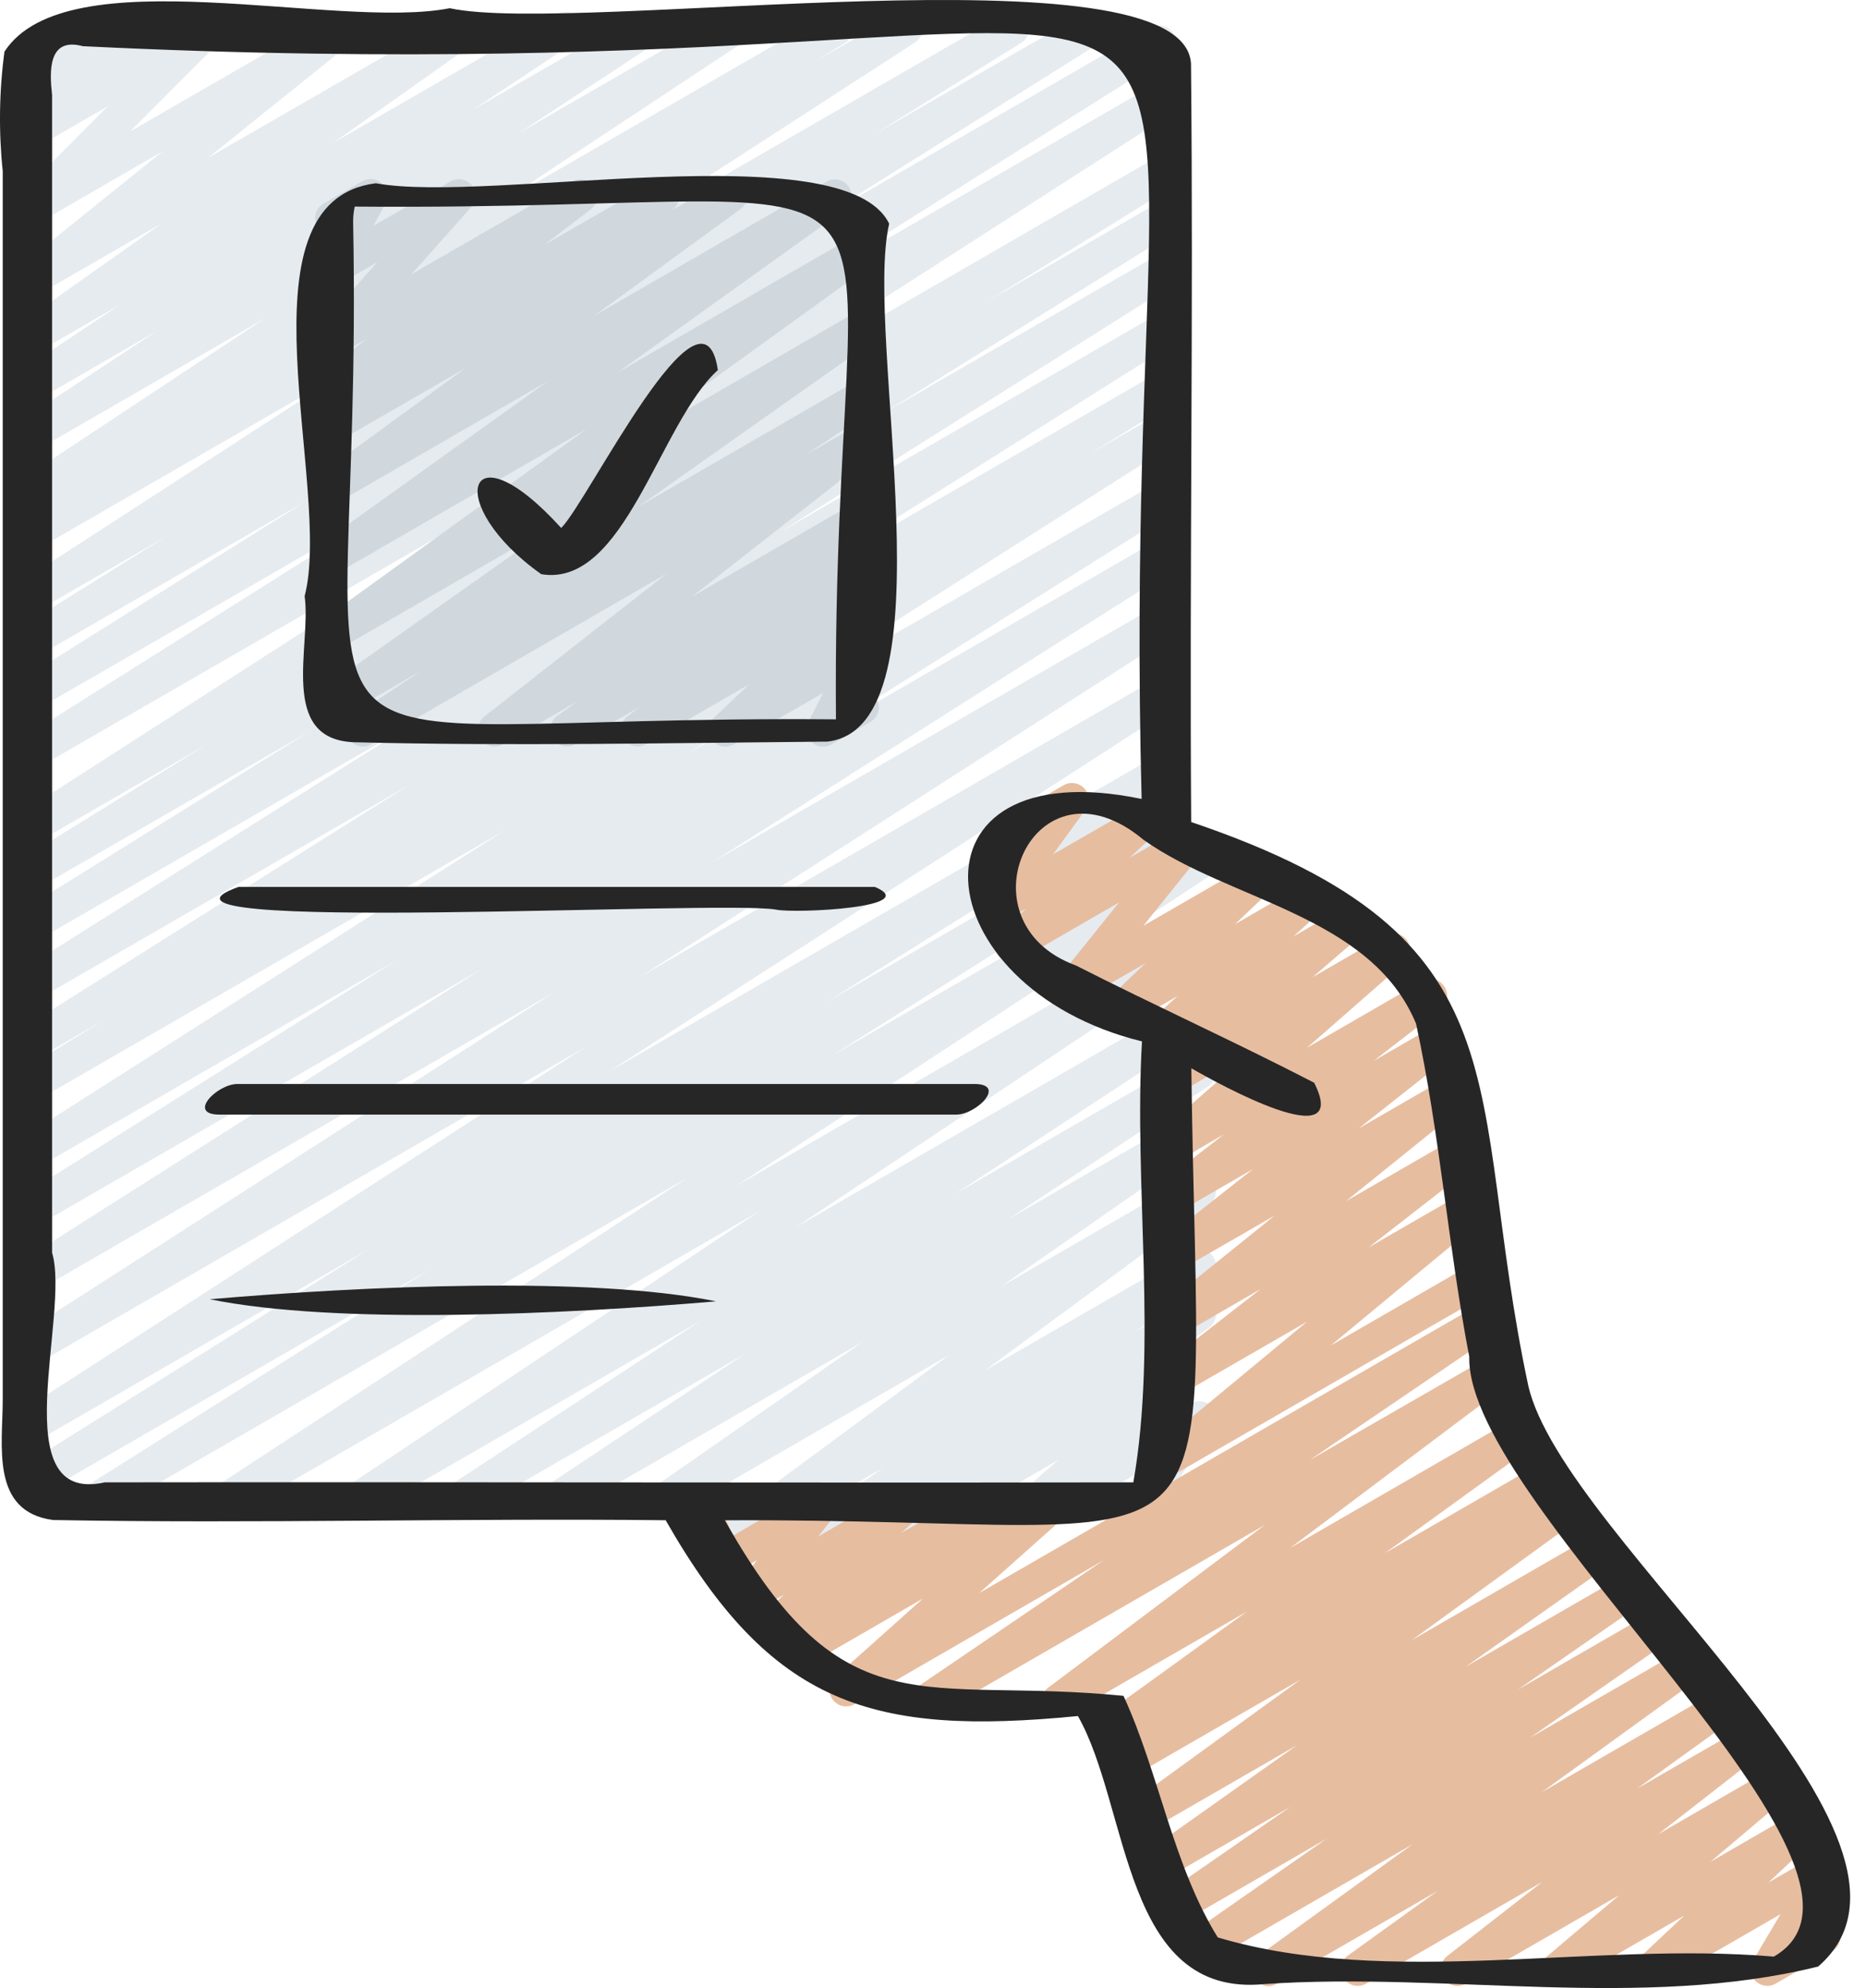
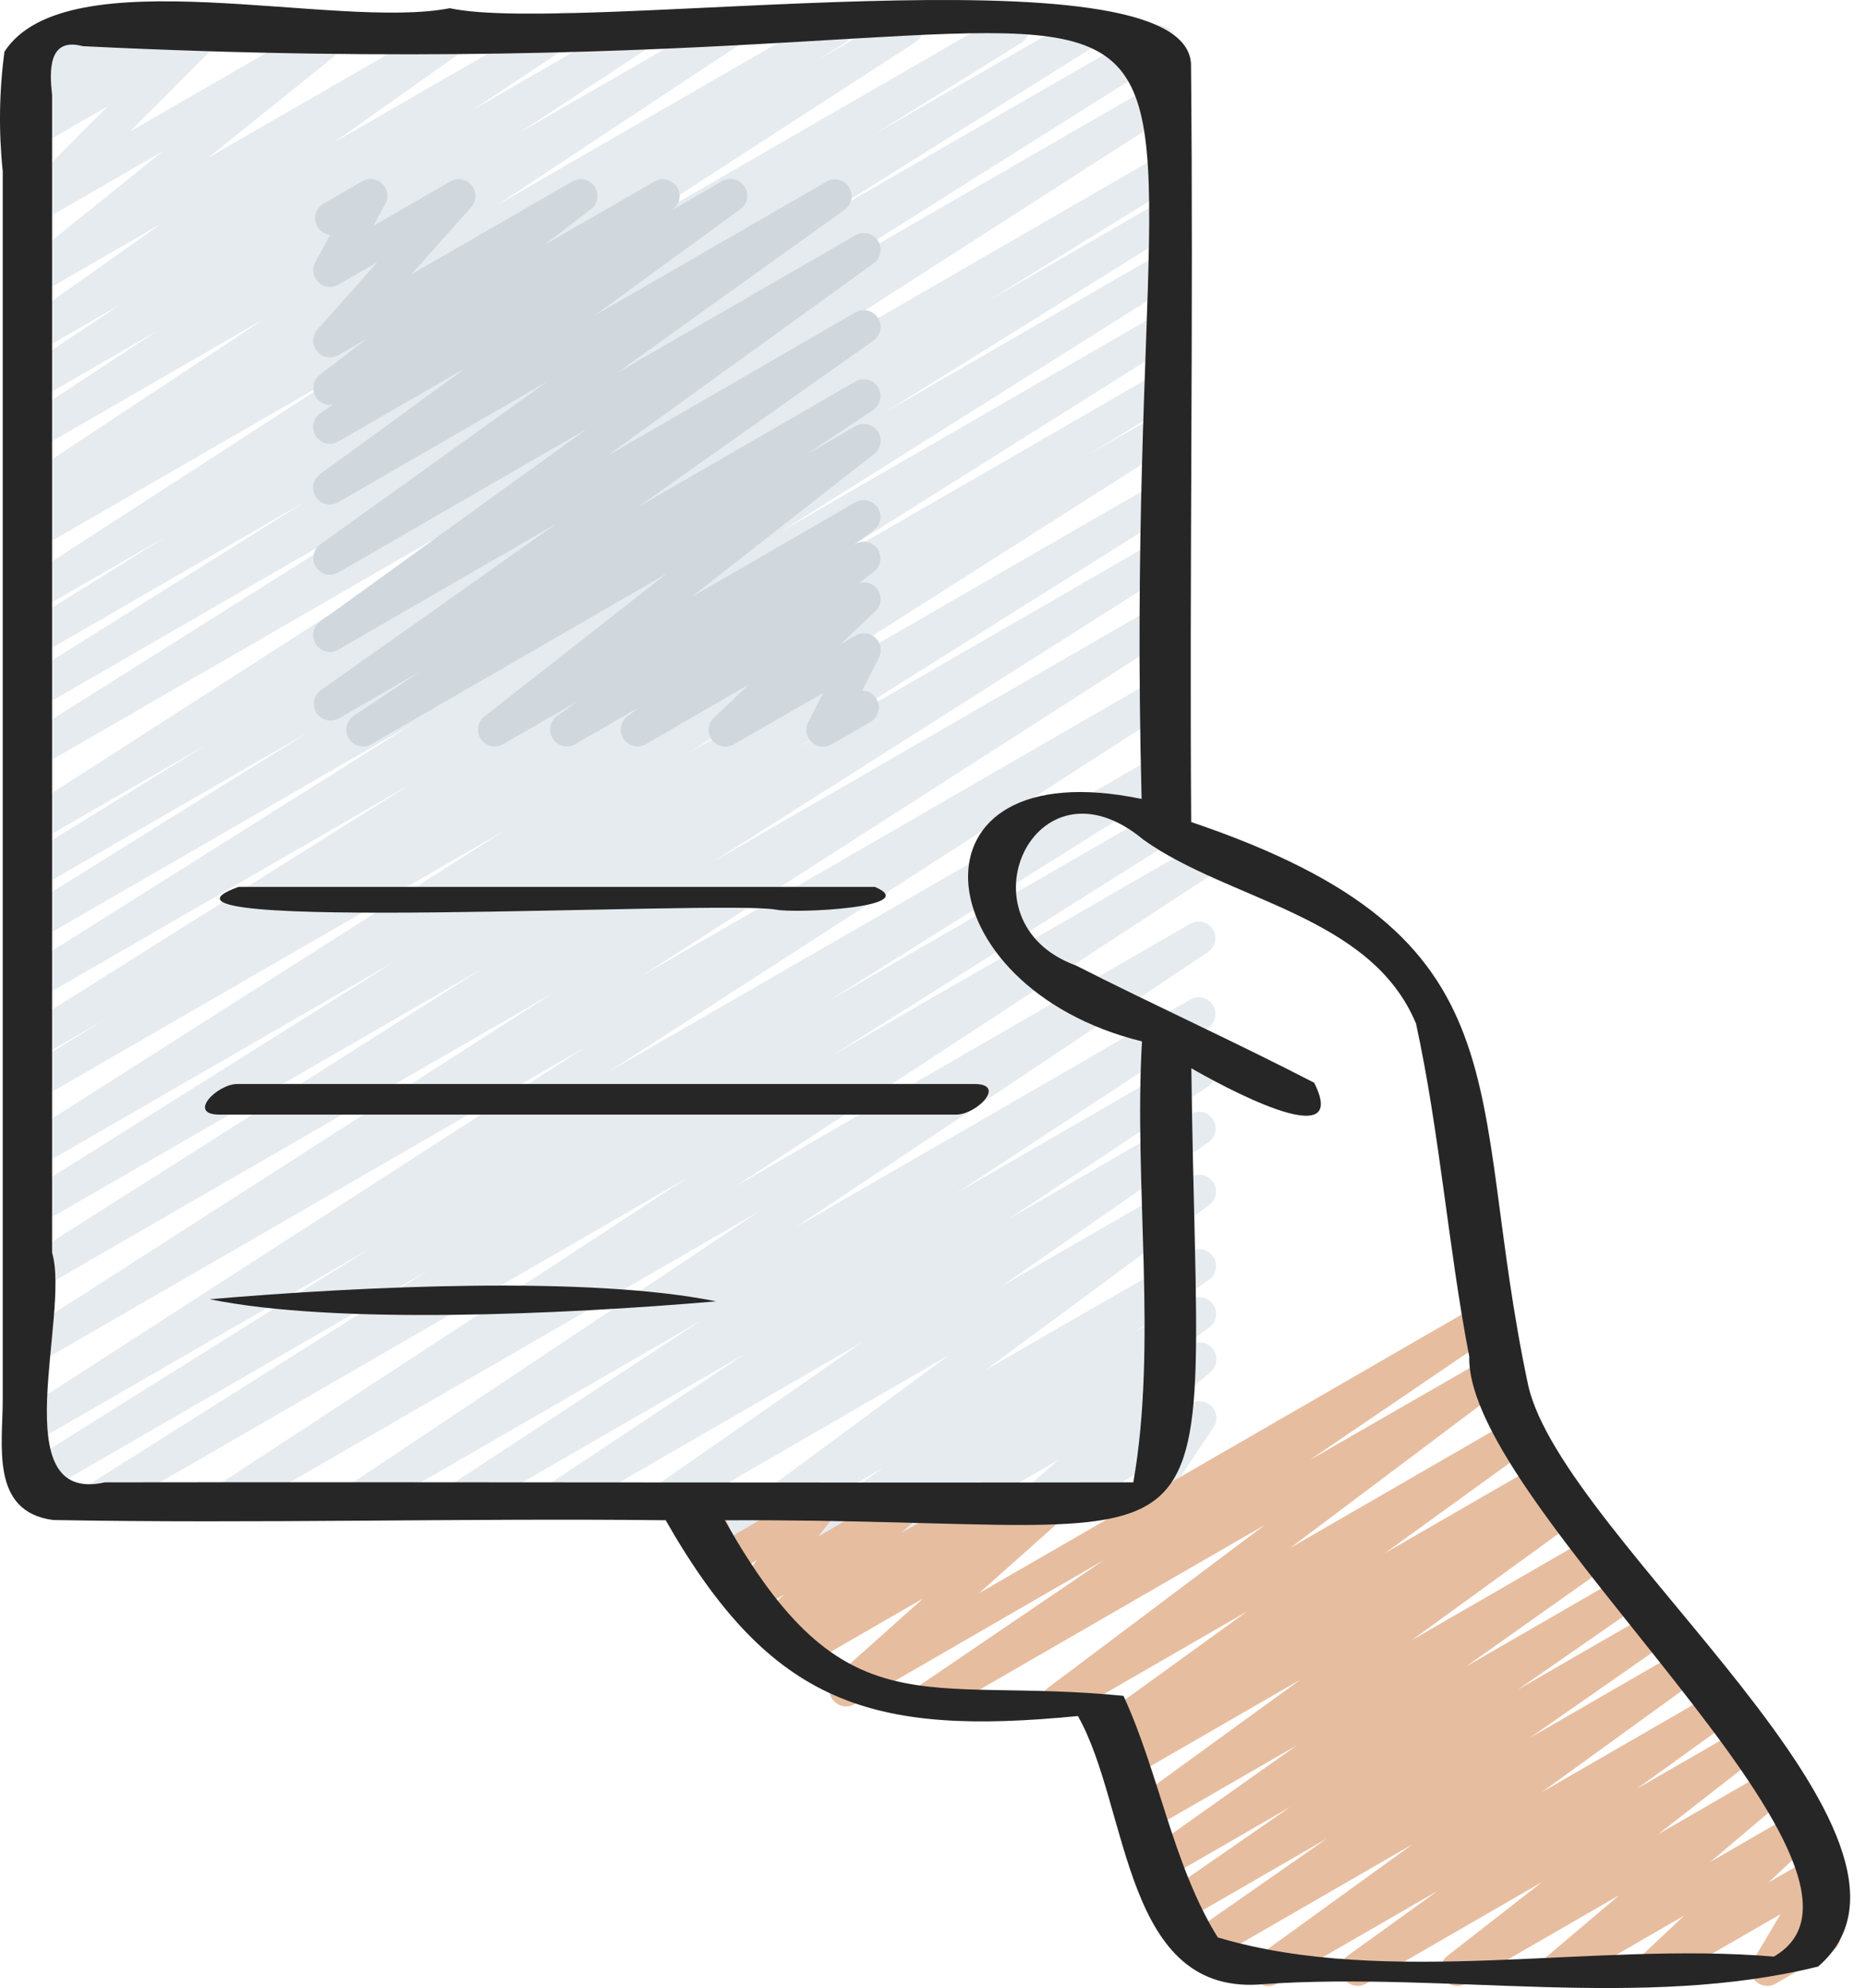
<svg xmlns="http://www.w3.org/2000/svg" width="92" height="98" viewBox="0 0 92 98" fill="none">
  <path d="M40.344 76.443C40.169 76.444 39.997 76.388 39.855 76.284C39.713 76.18 39.608 76.034 39.555 75.866C39.502 75.698 39.505 75.518 39.561 75.352C39.618 75.185 39.726 75.041 39.87 74.94L43.538 72.356L36.661 76.319C36.479 76.424 36.263 76.455 36.059 76.406C35.854 76.357 35.676 76.231 35.56 76.055C35.445 75.879 35.401 75.666 35.438 75.459C35.475 75.251 35.589 75.066 35.758 74.94L46.803 66.789L33.17 74.668C32.986 74.77 32.77 74.798 32.567 74.746C32.363 74.694 32.187 74.566 32.074 74.389C31.961 74.212 31.92 73.998 31.959 73.791C31.998 73.585 32.115 73.401 32.285 73.277L42.536 66.146L27.776 74.668C27.591 74.767 27.376 74.791 27.173 74.737C26.971 74.682 26.797 74.553 26.686 74.375C26.575 74.197 26.537 73.983 26.578 73.777C26.619 73.572 26.737 73.389 26.908 73.267L36.757 66.723L22.987 74.668C22.801 74.772 22.583 74.8 22.377 74.746C22.171 74.693 21.993 74.562 21.881 74.381C21.77 74.2 21.732 73.983 21.776 73.775C21.821 73.567 21.944 73.384 22.12 73.264L34.553 65.103L17.988 74.668C17.803 74.769 17.586 74.795 17.382 74.742C17.178 74.688 17.002 74.558 16.891 74.379C16.78 74.2 16.741 73.985 16.783 73.778C16.826 73.571 16.945 73.389 17.118 73.267L37.461 59.694L11.521 74.668C11.335 74.766 11.119 74.791 10.917 74.736C10.714 74.68 10.54 74.55 10.43 74.371C10.32 74.193 10.282 73.979 10.324 73.773C10.367 73.567 10.486 73.385 10.657 73.264L33.898 58.052L5.115 74.668C4.928 74.768 4.71 74.792 4.506 74.736C4.303 74.68 4.128 74.547 4.019 74.366C3.909 74.185 3.874 73.969 3.919 73.762C3.964 73.556 4.087 73.374 4.263 73.256L21.137 62.612L1.95 73.697C1.763 73.805 1.541 73.835 1.331 73.781C1.122 73.727 0.942 73.592 0.83 73.407C0.719 73.221 0.685 72.999 0.735 72.789C0.785 72.579 0.917 72.396 1.1 72.281L18.198 61.572L1.815 71.035C1.629 71.136 1.411 71.161 1.207 71.106C1.003 71.052 0.827 70.92 0.717 70.74C0.606 70.559 0.569 70.343 0.614 70.136C0.658 69.929 0.78 69.747 0.955 69.628L28.875 51.61L1.815 67.236C1.629 67.336 1.412 67.36 1.208 67.305C1.004 67.249 0.83 67.118 0.72 66.937C0.61 66.757 0.574 66.541 0.618 66.335C0.662 66.129 0.784 65.947 0.958 65.828L27.268 48.946L1.815 63.641C1.628 63.744 1.409 63.77 1.203 63.715C0.997 63.66 0.821 63.527 0.711 63.345C0.6 63.162 0.565 62.944 0.612 62.736C0.658 62.528 0.784 62.347 0.961 62.229L23.725 47.782L1.815 60.43C1.628 60.532 1.409 60.557 1.204 60.501C0.999 60.445 0.824 60.312 0.714 60.13C0.605 59.948 0.569 59.731 0.616 59.523C0.663 59.316 0.788 59.134 0.965 59.017L19.565 47.331L1.815 57.578C1.628 57.685 1.407 57.715 1.198 57.661C0.99 57.607 0.811 57.473 0.699 57.289C0.588 57.105 0.552 56.885 0.601 56.675C0.65 56.465 0.778 56.282 0.96 56.166L24.888 40.933L1.815 54.252C1.628 54.351 1.41 54.374 1.206 54.317C1.003 54.259 0.829 54.126 0.721 53.944C0.612 53.763 0.578 53.546 0.625 53.34C0.671 53.133 0.795 52.953 0.971 52.835L5.171 50.254L1.815 52.191C1.628 52.291 1.411 52.315 1.207 52.259C1.003 52.203 0.828 52.071 0.719 51.89C0.61 51.708 0.574 51.492 0.619 51.286C0.665 51.079 0.788 50.898 0.963 50.779L20.148 38.71L1.815 49.293C1.628 49.392 1.411 49.417 1.207 49.361C1.003 49.305 0.828 49.172 0.719 48.991C0.61 48.81 0.574 48.594 0.619 48.387C0.665 48.181 0.788 47.999 0.963 47.881L20.373 35.66L1.815 46.378C1.627 46.49 1.402 46.524 1.19 46.471C0.977 46.417 0.795 46.282 0.682 46.094C0.57 45.906 0.536 45.681 0.59 45.469C0.643 45.256 0.778 45.074 0.966 44.961L15.268 36.053L1.815 43.818C1.722 43.874 1.619 43.91 1.511 43.926C1.404 43.942 1.295 43.936 1.19 43.909C1.085 43.883 0.986 43.836 0.899 43.771C0.812 43.706 0.738 43.625 0.683 43.532C0.627 43.438 0.591 43.335 0.575 43.228C0.56 43.121 0.565 43.011 0.592 42.906C0.618 42.801 0.665 42.702 0.73 42.615C0.795 42.528 0.876 42.455 0.969 42.4L10.226 36.684L1.815 41.534C1.628 41.644 1.406 41.675 1.196 41.622C0.986 41.569 0.805 41.436 0.692 41.251C0.58 41.066 0.544 40.844 0.594 40.633C0.643 40.422 0.773 40.239 0.956 40.124L27.738 22.917L1.815 37.884C1.628 37.989 1.407 38.017 1.2 37.962C0.993 37.907 0.815 37.774 0.704 37.59C0.594 37.407 0.559 37.187 0.607 36.978C0.655 36.769 0.783 36.587 0.963 36.471L20.166 24.382L1.815 34.976C1.628 35.077 1.409 35.103 1.204 35.047C0.999 34.991 0.824 34.858 0.714 34.676C0.605 34.493 0.569 34.276 0.616 34.069C0.663 33.861 0.788 33.68 0.965 33.562L15.06 24.72L1.815 32.368C1.628 32.467 1.411 32.49 1.208 32.433C1.004 32.377 0.831 32.244 0.722 32.063C0.613 31.882 0.578 31.666 0.623 31.46C0.669 31.254 0.792 31.073 0.966 30.955L8.196 26.445L1.815 30.129C1.629 30.235 1.408 30.265 1.2 30.211C0.992 30.157 0.814 30.025 0.702 29.842C0.59 29.659 0.554 29.439 0.601 29.23C0.648 29.02 0.775 28.838 0.955 28.72L17.101 18.265L1.815 27.088C1.628 27.197 1.405 27.227 1.196 27.173C0.986 27.118 0.806 26.984 0.695 26.799C0.583 26.613 0.549 26.391 0.6 26.181C0.65 25.97 0.781 25.788 0.965 25.673L2.33 24.818L1.815 25.115C1.629 25.219 1.411 25.247 1.205 25.194C0.999 25.14 0.821 25.009 0.709 24.828C0.598 24.647 0.56 24.43 0.604 24.222C0.649 24.014 0.772 23.831 0.948 23.711L13.091 15.678L1.815 22.187C1.629 22.293 1.409 22.322 1.202 22.269C0.995 22.216 0.816 22.084 0.704 21.902C0.592 21.72 0.555 21.501 0.6 21.292C0.646 21.083 0.771 20.9 0.95 20.782L7.751 16.309L1.815 19.736C1.629 19.842 1.41 19.871 1.203 19.819C0.996 19.766 0.818 19.635 0.705 19.454C0.593 19.272 0.555 19.054 0.599 18.846C0.644 18.637 0.768 18.453 0.945 18.334L5.94 15.006L1.812 17.388C1.628 17.494 1.41 17.525 1.204 17.475C0.998 17.424 0.819 17.297 0.704 17.118C0.59 16.939 0.548 16.723 0.589 16.515C0.629 16.306 0.748 16.122 0.922 15.999L7.959 11.02L1.815 14.565C1.635 14.667 1.423 14.698 1.222 14.651C1.021 14.604 0.844 14.484 0.727 14.313C0.61 14.143 0.562 13.934 0.591 13.73C0.62 13.525 0.725 13.339 0.885 13.208L8.031 7.452L1.815 11.044C1.642 11.139 1.44 11.169 1.247 11.129C1.053 11.088 0.881 10.979 0.761 10.822C0.641 10.665 0.582 10.47 0.593 10.272C0.605 10.075 0.687 9.888 0.824 9.746L5.316 5.236L1.815 7.261C1.64 7.361 1.435 7.393 1.238 7.352C1.04 7.311 0.865 7.199 0.744 7.038C0.624 6.876 0.566 6.677 0.583 6.476C0.599 6.275 0.689 6.087 0.834 5.948L1.473 5.338C1.351 5.346 1.229 5.328 1.115 5.284C1.001 5.241 0.898 5.173 0.813 5.086C0.685 4.952 0.605 4.779 0.588 4.594C0.57 4.409 0.615 4.224 0.715 4.068L1.224 3.279C1.077 3.226 0.948 3.131 0.853 3.008C0.757 2.884 0.698 2.735 0.684 2.58C0.669 2.424 0.699 2.267 0.77 2.128C0.841 1.989 0.951 1.872 1.085 1.793L3.004 0.681C3.164 0.59 3.35 0.555 3.531 0.582C3.713 0.608 3.881 0.695 4.009 0.828C4.136 0.96 4.215 1.132 4.234 1.315C4.253 1.497 4.21 1.681 4.112 1.837L3.947 2.098L6.403 0.681C6.579 0.572 6.789 0.534 6.992 0.572C7.196 0.611 7.377 0.725 7.5 0.891C7.624 1.057 7.68 1.264 7.659 1.469C7.637 1.675 7.539 1.865 7.384 2.002L6.986 2.381L9.919 0.681C10.092 0.586 10.294 0.556 10.487 0.597C10.681 0.638 10.853 0.747 10.973 0.904C11.093 1.061 11.152 1.256 11.141 1.453C11.129 1.651 11.047 1.837 10.91 1.979L6.41 6.485L16.47 0.681C16.65 0.578 16.863 0.546 17.065 0.592C17.268 0.638 17.446 0.758 17.563 0.93C17.681 1.101 17.729 1.31 17.7 1.516C17.67 1.721 17.563 1.908 17.402 2.039L10.254 7.783L22.571 0.681C22.755 0.579 22.97 0.551 23.174 0.602C23.378 0.653 23.554 0.78 23.668 0.957C23.781 1.134 23.823 1.347 23.785 1.554C23.746 1.76 23.631 1.944 23.461 2.068L16.436 7.039L27.458 0.681C27.643 0.58 27.86 0.554 28.064 0.607C28.268 0.661 28.443 0.791 28.555 0.97C28.666 1.149 28.705 1.364 28.663 1.571C28.62 1.778 28.501 1.96 28.328 2.082L23.317 5.413L31.527 0.681C31.713 0.58 31.93 0.554 32.134 0.609C32.338 0.663 32.514 0.793 32.625 0.973C32.735 1.153 32.773 1.369 32.73 1.575C32.687 1.782 32.566 1.965 32.392 2.085L25.59 6.556L35.773 0.681C35.958 0.581 36.175 0.556 36.378 0.611C36.581 0.665 36.756 0.795 36.867 0.974C36.977 1.153 37.016 1.367 36.974 1.574C36.931 1.78 36.812 1.962 36.64 2.083L24.508 10.11L40.84 0.681C41.027 0.576 41.247 0.548 41.455 0.603C41.662 0.658 41.84 0.792 41.951 0.975C42.061 1.159 42.096 1.379 42.048 1.587C42 1.796 41.872 1.978 41.692 2.095L40.29 2.972L44.262 0.681C44.448 0.577 44.667 0.549 44.873 0.603C45.08 0.657 45.257 0.789 45.368 0.971C45.48 1.153 45.517 1.37 45.471 1.579C45.425 1.787 45.301 1.97 45.124 2.088L28.994 12.531L49.525 0.681C49.712 0.58 49.931 0.555 50.136 0.611C50.341 0.667 50.516 0.799 50.626 0.982C50.735 1.164 50.77 1.381 50.724 1.588C50.677 1.796 50.552 1.977 50.375 2.095L43.135 6.603L53.406 0.681C53.593 0.58 53.812 0.555 54.017 0.611C54.222 0.667 54.397 0.799 54.507 0.982C54.616 1.164 54.651 1.381 54.605 1.588C54.558 1.796 54.433 1.977 54.256 2.095L40.163 10.934L56.745 1.355C56.932 1.252 57.151 1.226 57.357 1.281C57.563 1.336 57.739 1.469 57.85 1.651C57.96 1.834 57.995 2.052 57.949 2.26C57.902 2.468 57.777 2.649 57.599 2.767L38.392 14.861L57.042 4.093C57.229 3.984 57.452 3.952 57.662 4.005C57.872 4.058 58.053 4.191 58.165 4.376C58.278 4.561 58.313 4.783 58.264 4.994C58.215 5.205 58.084 5.388 57.901 5.504L31.113 22.714L57.041 7.743C57.228 7.641 57.448 7.616 57.653 7.673C57.859 7.729 58.034 7.863 58.144 8.046C58.253 8.229 58.287 8.447 58.239 8.655C58.191 8.862 58.065 9.043 57.886 9.16L48.666 14.861L57.044 10.025C57.231 9.922 57.451 9.896 57.658 9.951C57.864 10.007 58.041 10.141 58.151 10.324C58.261 10.507 58.295 10.726 58.247 10.934C58.199 11.143 58.072 11.324 57.893 11.441L43.575 20.359L57.046 12.584C57.232 12.484 57.45 12.46 57.654 12.516C57.858 12.572 58.033 12.704 58.142 12.885C58.251 13.066 58.287 13.282 58.242 13.489C58.196 13.696 58.073 13.877 57.898 13.995L38.498 26.208L57.047 15.498C57.234 15.393 57.455 15.366 57.662 15.421C57.87 15.475 58.048 15.609 58.158 15.793C58.269 15.976 58.304 16.196 58.256 16.405C58.207 16.614 58.08 16.796 57.9 16.912L38.714 28.98L57.046 18.397C57.233 18.293 57.454 18.266 57.661 18.322C57.868 18.378 58.045 18.513 58.155 18.697C58.265 18.882 58.298 19.101 58.249 19.31C58.199 19.519 58.071 19.7 57.89 19.815L53.665 22.412L57.047 20.458C57.234 20.351 57.456 20.321 57.664 20.375C57.873 20.429 58.052 20.563 58.163 20.747C58.275 20.931 58.31 21.151 58.261 21.361C58.213 21.571 58.084 21.754 57.903 21.87L33.968 37.108L57.051 23.784C57.238 23.683 57.456 23.657 57.661 23.713C57.867 23.769 58.042 23.902 58.152 24.084C58.261 24.266 58.296 24.484 58.25 24.691C58.203 24.898 58.078 25.08 57.901 25.198L39.32 36.87L57.051 26.631C57.237 26.528 57.457 26.502 57.663 26.557C57.868 26.612 58.045 26.745 58.155 26.927C58.266 27.11 58.301 27.328 58.254 27.536C58.208 27.744 58.082 27.925 57.905 28.043L35.13 42.497L57.052 29.842C57.239 29.742 57.456 29.717 57.66 29.773C57.863 29.828 58.038 29.96 58.148 30.14C58.257 30.321 58.294 30.536 58.249 30.743C58.205 30.949 58.084 31.131 57.91 31.25L31.603 48.127L57.054 33.429C57.24 33.328 57.458 33.302 57.662 33.357C57.867 33.412 58.042 33.543 58.152 33.724C58.263 33.904 58.3 34.12 58.255 34.327C58.211 34.534 58.089 34.716 57.914 34.836L30.004 52.837L57.056 37.229C57.243 37.121 57.466 37.09 57.675 37.145C57.885 37.199 58.065 37.333 58.176 37.519C58.287 37.704 58.322 37.926 58.271 38.136C58.221 38.347 58.09 38.529 57.906 38.644L40.784 49.379L57.056 39.985C57.242 39.882 57.462 39.856 57.667 39.911C57.873 39.966 58.05 40.099 58.16 40.281C58.27 40.464 58.306 40.682 58.259 40.89C58.212 41.097 58.087 41.279 57.91 41.397L41.028 52.031L58.639 41.864C58.825 41.759 59.045 41.729 59.253 41.782C59.46 41.836 59.639 41.967 59.751 42.149C59.863 42.331 59.9 42.55 59.854 42.759C59.808 42.968 59.683 43.151 59.505 43.27L36.257 58.483L58.699 45.527C58.884 45.426 59.101 45.4 59.305 45.454C59.509 45.507 59.685 45.637 59.796 45.816C59.907 45.995 59.946 46.211 59.904 46.417C59.862 46.624 59.742 46.807 59.569 46.928L39.23 60.503L58.704 49.261C58.889 49.16 59.107 49.134 59.311 49.189C59.515 49.243 59.691 49.374 59.801 49.553C59.912 49.733 59.95 49.949 59.907 50.156C59.864 50.362 59.743 50.545 59.569 50.665L47.137 58.827L58.707 52.147C58.892 52.045 59.109 52.019 59.313 52.073C59.517 52.127 59.693 52.256 59.804 52.435C59.916 52.615 59.954 52.83 59.912 53.036C59.87 53.243 59.75 53.426 59.578 53.547L49.73 60.09L58.711 54.906C58.894 54.804 59.11 54.776 59.314 54.828C59.518 54.88 59.694 55.008 59.807 55.185C59.92 55.362 59.961 55.576 59.922 55.783C59.882 55.989 59.766 56.173 59.596 56.297L49.348 63.425L58.715 58.016C58.898 57.911 59.114 57.88 59.318 57.929C59.523 57.979 59.701 58.104 59.817 58.28C59.932 58.456 59.976 58.669 59.939 58.877C59.902 59.084 59.788 59.269 59.619 59.395L48.565 67.553L58.722 61.691C58.906 61.586 59.123 61.556 59.329 61.607C59.534 61.658 59.712 61.786 59.826 61.965C59.94 62.143 59.98 62.358 59.94 62.566C59.9 62.774 59.781 62.958 59.609 63.081L55.954 65.651L58.725 64.052C58.908 63.948 59.124 63.918 59.329 63.968C59.533 64.017 59.711 64.143 59.826 64.32C59.941 64.496 59.984 64.71 59.946 64.917C59.908 65.124 59.793 65.309 59.624 65.434L57.414 67.04L58.735 66.282C58.913 66.18 59.122 66.148 59.322 66.191C59.522 66.235 59.699 66.352 59.818 66.518C59.937 66.685 59.99 66.89 59.966 67.094C59.942 67.297 59.844 67.484 59.69 67.619L56.222 70.64L58.735 69.188C58.897 69.095 59.085 69.059 59.27 69.087C59.455 69.114 59.624 69.203 59.752 69.34C59.879 69.476 59.957 69.652 59.971 69.838C59.986 70.024 59.938 70.209 59.834 70.364L57.982 73.109L58.74 72.671C58.93 72.564 59.154 72.535 59.365 72.592C59.575 72.649 59.754 72.787 59.864 72.976C59.972 73.165 60.002 73.389 59.947 73.6C59.891 73.811 59.754 73.991 59.566 74.102L55.711 76.319C55.55 76.413 55.361 76.449 55.177 76.421C54.992 76.394 54.822 76.304 54.695 76.168C54.568 76.032 54.49 75.856 54.475 75.67C54.46 75.484 54.509 75.298 54.613 75.144L56.463 72.4L49.67 76.323C49.493 76.423 49.285 76.454 49.086 76.409C48.887 76.365 48.711 76.249 48.593 76.083C48.474 75.918 48.422 75.714 48.444 75.511C48.467 75.309 48.563 75.122 48.716 74.987L52.184 71.966L44.622 76.329C44.439 76.433 44.223 76.464 44.018 76.414C43.814 76.364 43.636 76.238 43.521 76.062C43.406 75.885 43.363 75.671 43.401 75.464C43.438 75.257 43.554 75.072 43.723 74.947L45.943 73.337L40.757 76.331C40.632 76.404 40.489 76.443 40.344 76.443Z" fill="#E6EBEF" />
  <path d="M17.902 36.799C17.725 36.8 17.552 36.743 17.41 36.637C17.267 36.532 17.163 36.383 17.111 36.213C17.059 36.044 17.064 35.862 17.124 35.695C17.184 35.528 17.296 35.385 17.443 35.286L20.746 33.08L16.711 35.41C16.527 35.516 16.31 35.548 16.104 35.497C15.897 35.447 15.718 35.319 15.604 35.141C15.489 34.962 15.448 34.746 15.488 34.538C15.529 34.329 15.648 34.144 15.821 34.022L27.416 25.823L16.678 32.026C16.495 32.132 16.279 32.163 16.073 32.113C15.868 32.063 15.689 31.937 15.574 31.759C15.46 31.582 15.417 31.367 15.456 31.16C15.494 30.952 15.611 30.767 15.782 30.642L28.933 21.145L16.678 28.223C16.495 28.327 16.279 28.356 16.074 28.306C15.87 28.256 15.692 28.129 15.578 27.952C15.464 27.775 15.422 27.561 15.46 27.354C15.499 27.146 15.615 26.962 15.785 26.837L27.015 18.787L16.678 24.757C16.495 24.863 16.278 24.896 16.072 24.847C15.866 24.798 15.686 24.672 15.57 24.494C15.455 24.316 15.412 24.101 15.45 23.893C15.489 23.684 15.607 23.499 15.778 23.374L22.976 18.131L16.678 21.764C16.494 21.872 16.275 21.903 16.067 21.853C15.86 21.802 15.68 21.673 15.566 21.492C15.451 21.312 15.411 21.095 15.454 20.885C15.497 20.676 15.619 20.491 15.795 20.37L16.411 19.944C16.254 19.971 16.092 19.952 15.945 19.889C15.799 19.826 15.674 19.722 15.585 19.589C15.469 19.415 15.424 19.202 15.459 18.996C15.493 18.789 15.605 18.603 15.772 18.476L18.084 16.699L16.678 17.508C16.509 17.605 16.31 17.639 16.117 17.603C15.925 17.567 15.752 17.465 15.628 17.313C15.505 17.161 15.439 16.971 15.443 16.775C15.447 16.579 15.52 16.392 15.649 16.245L18.604 12.924L16.678 14.035C16.523 14.124 16.342 14.16 16.164 14.137C15.986 14.115 15.82 14.035 15.691 13.909C15.563 13.784 15.479 13.62 15.452 13.442C15.425 13.265 15.457 13.083 15.542 12.925L16.277 11.578C16.104 11.56 15.94 11.488 15.81 11.371C15.68 11.255 15.59 11.101 15.554 10.93C15.517 10.759 15.535 10.582 15.606 10.422C15.677 10.262 15.796 10.129 15.947 10.042L17.864 8.935C18.02 8.846 18.201 8.809 18.38 8.831C18.558 8.854 18.724 8.934 18.853 9.06C18.982 9.185 19.066 9.35 19.093 9.527C19.12 9.705 19.088 9.887 19.002 10.045L18.407 11.135L22.211 8.939C22.381 8.843 22.579 8.81 22.77 8.846C22.962 8.882 23.135 8.984 23.258 9.135C23.381 9.286 23.447 9.476 23.444 9.671C23.44 9.866 23.368 10.054 23.24 10.2L20.284 13.523L28.227 8.939C28.409 8.837 28.622 8.807 28.824 8.855C29.026 8.904 29.203 9.027 29.319 9.2C29.434 9.373 29.48 9.583 29.448 9.788C29.415 9.994 29.306 10.179 29.142 10.308L26.82 12.085L32.278 8.939C32.463 8.836 32.679 8.807 32.884 8.859C33.088 8.911 33.265 9.039 33.378 9.217C33.491 9.395 33.532 9.61 33.492 9.817C33.452 10.024 33.334 10.208 33.162 10.331L33.038 10.417L35.599 8.93C35.783 8.824 36 8.791 36.206 8.84C36.412 8.889 36.592 9.015 36.708 9.193C36.823 9.371 36.866 9.586 36.828 9.795C36.789 10.003 36.671 10.188 36.5 10.313L29.306 15.559L40.747 8.954C40.931 8.847 41.148 8.815 41.354 8.865C41.561 8.915 41.74 9.042 41.855 9.22C41.97 9.398 42.012 9.614 41.973 9.822C41.933 10.03 41.815 10.216 41.642 10.339L30.412 18.39L42.177 11.596C42.361 11.491 42.577 11.46 42.783 11.509C42.988 11.559 43.166 11.686 43.281 11.863C43.396 12.04 43.439 12.255 43.4 12.463C43.362 12.671 43.245 12.856 43.074 12.98L29.923 22.481L42.177 15.399C42.361 15.293 42.579 15.262 42.785 15.312C42.992 15.363 43.17 15.49 43.285 15.669C43.4 15.848 43.441 16.064 43.401 16.272C43.36 16.481 43.241 16.665 43.068 16.788L31.464 24.988L42.177 18.805C42.363 18.699 42.582 18.669 42.789 18.722C42.996 18.775 43.175 18.905 43.287 19.087C43.4 19.268 43.438 19.486 43.393 19.695C43.349 19.904 43.225 20.087 43.048 20.207L39.745 22.412L42.184 21.005C42.365 20.902 42.577 20.872 42.779 20.92C42.981 20.967 43.158 21.089 43.275 21.261C43.391 21.433 43.438 21.643 43.407 21.848C43.375 22.053 43.268 22.239 43.105 22.369L34.11 29.417L42.177 24.76C42.361 24.656 42.577 24.627 42.781 24.677C42.986 24.728 43.163 24.854 43.278 25.031C43.392 25.208 43.434 25.422 43.396 25.63C43.357 25.837 43.241 26.021 43.071 26.145L42.039 26.885L42.177 26.806C42.359 26.705 42.572 26.676 42.775 26.725C42.977 26.774 43.153 26.898 43.268 27.071C43.383 27.244 43.428 27.455 43.395 27.66C43.361 27.866 43.252 28.051 43.087 28.178L42.343 28.743C42.506 28.694 42.681 28.696 42.843 28.749C43.005 28.801 43.148 28.903 43.251 29.039C43.372 29.201 43.429 29.402 43.412 29.604C43.394 29.805 43.304 29.993 43.157 30.132L41.436 31.761L42.177 31.334C42.332 31.242 42.512 31.203 42.691 31.223C42.869 31.242 43.037 31.319 43.167 31.443C43.298 31.566 43.385 31.729 43.415 31.906C43.445 32.083 43.416 32.265 43.333 32.425L42.508 34.045C42.689 34.045 42.865 34.105 43.009 34.216C43.152 34.327 43.255 34.481 43.302 34.656C43.349 34.831 43.337 35.017 43.268 35.185C43.199 35.352 43.077 35.492 42.921 35.584L41.005 36.69C40.851 36.782 40.67 36.822 40.492 36.802C40.313 36.783 40.146 36.706 40.015 36.582C39.884 36.459 39.797 36.296 39.767 36.119C39.737 35.942 39.766 35.76 39.849 35.6L40.584 34.159L36.199 36.684C36.023 36.792 35.813 36.831 35.609 36.792C35.406 36.754 35.225 36.64 35.102 36.474C34.978 36.308 34.922 36.101 34.943 35.895C34.965 35.69 35.063 35.499 35.218 35.362L36.937 33.734L31.841 36.684C31.659 36.787 31.445 36.818 31.241 36.769C31.038 36.721 30.86 36.597 30.744 36.423C30.629 36.249 30.583 36.037 30.618 35.831C30.652 35.624 30.763 35.439 30.929 35.311L31.548 34.842L28.358 36.684C28.174 36.787 27.958 36.817 27.754 36.767C27.549 36.716 27.372 36.589 27.258 36.412C27.143 36.235 27.101 36.021 27.14 35.814C27.178 35.607 27.294 35.422 27.464 35.298L28.497 34.558L24.804 36.684C24.623 36.788 24.409 36.82 24.206 36.773C24.003 36.726 23.825 36.604 23.708 36.431C23.591 36.258 23.544 36.047 23.576 35.841C23.608 35.635 23.717 35.449 23.881 35.32L32.871 28.276L18.315 36.684C18.19 36.758 18.048 36.798 17.902 36.799Z" fill="#D0D8DD" />
  <path d="M62.535 97.904C62.36 97.905 62.19 97.85 62.048 97.747C61.907 97.644 61.801 97.499 61.748 97.333C61.694 97.166 61.694 96.987 61.749 96.821C61.803 96.655 61.909 96.51 62.051 96.408L69.648 90.91L59.502 96.768C59.317 96.874 59.099 96.904 58.893 96.854C58.687 96.803 58.508 96.674 58.394 96.495C58.28 96.316 58.239 96.099 58.281 95.891C58.322 95.682 58.442 95.498 58.616 95.376L65.412 90.636L58.425 94.672C58.24 94.785 58.019 94.82 57.808 94.771C57.597 94.722 57.414 94.592 57.298 94.41C57.183 94.227 57.143 94.006 57.188 93.795C57.233 93.583 57.359 93.398 57.54 93.278L63.614 89.072L57.622 92.53C57.438 92.636 57.221 92.668 57.014 92.617C56.808 92.567 56.629 92.439 56.514 92.261C56.4 92.082 56.359 91.866 56.399 91.657C56.44 91.449 56.559 91.264 56.732 91.141L63.944 86.032L56.732 90.192C56.549 90.296 56.333 90.326 56.129 90.276C55.924 90.227 55.746 90.101 55.631 89.924C55.517 89.748 55.474 89.534 55.511 89.327C55.549 89.12 55.664 88.935 55.834 88.81L64.129 82.788L55.761 87.619C55.576 87.723 55.357 87.751 55.152 87.698C54.946 87.645 54.769 87.515 54.656 87.335C54.544 87.155 54.505 86.938 54.549 86.73C54.592 86.522 54.714 86.339 54.889 86.218L55.142 86.053C54.957 86.154 54.74 86.181 54.536 86.128C54.333 86.075 54.157 85.946 54.045 85.768C53.933 85.589 53.894 85.374 53.935 85.168C53.976 84.961 54.095 84.778 54.266 84.656L61.483 79.437L52.575 84.577C52.393 84.679 52.179 84.708 51.977 84.659C51.774 84.61 51.597 84.486 51.482 84.312C51.367 84.138 51.322 83.927 51.356 83.721C51.391 83.515 51.502 83.33 51.667 83.203L62.354 75.177L46.07 84.577C45.886 84.677 45.67 84.703 45.467 84.65C45.264 84.597 45.088 84.468 44.977 84.291C44.865 84.113 44.825 83.899 44.865 83.693C44.906 83.487 45.023 83.304 45.193 83.181L54.425 76.906L42.133 84.007C41.956 84.109 41.747 84.142 41.547 84.1C41.348 84.057 41.171 83.942 41.051 83.776C40.931 83.61 40.877 83.406 40.899 83.203C40.921 83 41.018 82.812 41.17 82.676L45.51 78.797L39.667 82.171C39.486 82.273 39.274 82.303 39.072 82.255C38.87 82.208 38.693 82.086 38.577 81.914C38.461 81.742 38.413 81.532 38.445 81.327C38.476 81.122 38.583 80.936 38.746 80.806L38.97 80.63L38.627 80.828C38.451 80.925 38.246 80.954 38.05 80.911C37.854 80.867 37.681 80.754 37.562 80.592C37.444 80.431 37.388 80.231 37.406 80.031C37.424 79.832 37.514 79.645 37.659 79.507L38.65 78.612L37.476 79.289C37.31 79.384 37.116 79.418 36.927 79.386C36.739 79.354 36.567 79.258 36.442 79.113C36.316 78.969 36.245 78.785 36.24 78.594C36.235 78.403 36.296 78.216 36.414 78.065L37.322 76.909L36.181 77.57C36.082 77.628 35.972 77.664 35.858 77.677C35.744 77.689 35.629 77.677 35.52 77.641C35.411 77.606 35.311 77.548 35.225 77.471C35.14 77.395 35.072 77.301 35.025 77.196L34.121 75.215C33.928 75.259 33.726 75.233 33.551 75.14C33.376 75.048 33.239 74.896 33.167 74.711C33.095 74.527 33.091 74.323 33.157 74.136C33.223 73.949 33.353 73.792 33.525 73.694L34.102 73.363C34.201 73.307 34.311 73.272 34.425 73.261C34.538 73.249 34.653 73.262 34.762 73.297C34.871 73.332 34.971 73.39 35.056 73.466C35.141 73.541 35.21 73.634 35.258 73.738L36.145 75.694L40.184 73.365C40.35 73.27 40.544 73.235 40.733 73.267C40.921 73.299 41.093 73.396 41.218 73.54C41.343 73.685 41.415 73.868 41.42 74.059C41.425 74.251 41.364 74.438 41.246 74.589L40.339 75.745L44.456 73.347C44.632 73.251 44.837 73.223 45.032 73.267C45.227 73.31 45.399 73.424 45.517 73.585C45.635 73.746 45.691 73.945 45.673 74.144C45.656 74.343 45.567 74.529 45.423 74.668L44.44 75.563L48.288 73.343C48.469 73.241 48.681 73.211 48.883 73.259C49.085 73.306 49.262 73.428 49.378 73.6C49.495 73.772 49.542 73.982 49.51 74.187C49.479 74.392 49.372 74.578 49.209 74.707L48.988 74.881L51.654 73.343C51.829 73.25 52.032 73.224 52.226 73.268C52.42 73.313 52.591 73.426 52.708 73.587C52.825 73.747 52.88 73.945 52.863 74.143C52.846 74.341 52.759 74.526 52.617 74.665L48.276 78.532L72.931 64.3C73.116 64.196 73.334 64.167 73.54 64.219C73.745 64.272 73.923 64.401 74.036 64.581C74.148 64.76 74.188 64.976 74.145 65.184C74.103 65.392 73.982 65.576 73.808 65.697L64.575 71.973L73.384 66.906C73.566 66.804 73.78 66.774 73.983 66.823C74.185 66.873 74.362 66.997 74.477 67.171C74.592 67.345 74.637 67.556 74.603 67.762C74.568 67.967 74.457 68.153 74.292 68.28L63.614 76.305L74.608 69.956C74.791 69.851 75.008 69.82 75.213 69.87C75.418 69.919 75.597 70.046 75.712 70.223C75.827 70.401 75.869 70.615 75.831 70.823C75.792 71.031 75.675 71.216 75.504 71.34L68.281 76.564L76.043 72.08C76.229 71.97 76.45 71.936 76.66 71.988C76.87 72.039 77.052 72.17 77.166 72.354C77.28 72.537 77.317 72.758 77.271 72.969C77.224 73.18 77.096 73.364 76.915 73.482L76.677 73.639L77.007 73.446C77.19 73.342 77.406 73.311 77.611 73.361C77.815 73.411 77.993 73.537 78.108 73.714C78.223 73.89 78.266 74.104 78.228 74.311C78.191 74.518 78.075 74.703 77.906 74.828L69.61 80.851L78.588 75.667C78.772 75.557 78.991 75.524 79.2 75.573C79.408 75.622 79.59 75.75 79.705 75.93C79.821 76.111 79.862 76.329 79.82 76.539C79.778 76.749 79.656 76.934 79.48 77.056L72.263 82.162L80.025 77.683C80.209 77.581 80.425 77.552 80.63 77.604C80.835 77.656 81.011 77.784 81.125 77.962C81.238 78.14 81.278 78.355 81.238 78.562C81.198 78.769 81.08 78.953 80.908 79.076L74.844 83.285L81.346 79.533C81.53 79.431 81.746 79.403 81.949 79.455C82.153 79.507 82.329 79.635 82.442 79.812C82.555 79.99 82.596 80.203 82.557 80.41C82.518 80.616 82.401 80.8 82.231 80.924L75.432 85.665L82.716 81.46C82.9 81.355 83.116 81.324 83.322 81.374C83.527 81.424 83.706 81.55 83.82 81.728C83.935 81.905 83.978 82.12 83.939 82.327C83.901 82.535 83.784 82.72 83.613 82.844L76.016 88.346L84.243 83.597C84.426 83.495 84.641 83.466 84.845 83.516C85.049 83.567 85.226 83.693 85.34 83.869C85.454 84.046 85.496 84.259 85.459 84.465C85.421 84.672 85.306 84.856 85.138 84.981L80.707 88.174L85.516 85.403C85.697 85.298 85.911 85.266 86.115 85.312C86.319 85.359 86.497 85.482 86.614 85.655C86.731 85.829 86.778 86.04 86.745 86.247C86.712 86.453 86.602 86.64 86.437 86.768L81.754 90.418L86.951 87.417C87.13 87.314 87.341 87.281 87.543 87.325C87.745 87.369 87.922 87.487 88.041 87.656C88.16 87.826 88.211 88.033 88.185 88.238C88.158 88.443 88.055 88.63 87.897 88.763L84.333 91.777L88.386 89.436C88.562 89.33 88.771 89.294 88.972 89.334C89.173 89.374 89.352 89.488 89.474 89.653C89.596 89.818 89.652 90.022 89.632 90.226C89.611 90.43 89.516 90.619 89.364 90.757L87.189 92.8L89.707 91.348C89.865 91.257 90.049 91.221 90.23 91.245C90.411 91.269 90.579 91.353 90.707 91.483C90.835 91.613 90.917 91.781 90.939 91.963C90.962 92.144 90.923 92.327 90.83 92.484L89.471 94.77L89.531 94.737C89.719 94.638 89.939 94.616 90.143 94.675C90.348 94.735 90.522 94.871 90.628 95.055C90.735 95.24 90.766 95.458 90.715 95.665C90.665 95.872 90.536 96.051 90.356 96.165L87.549 97.782C87.391 97.873 87.207 97.909 87.026 97.885C86.845 97.86 86.677 97.776 86.549 97.646C86.421 97.516 86.339 97.347 86.317 97.166C86.295 96.985 86.334 96.801 86.427 96.644L87.787 94.359L81.841 97.792C81.665 97.896 81.457 97.93 81.257 97.89C81.057 97.849 80.879 97.736 80.758 97.571C80.636 97.407 80.58 97.204 80.6 97.001C80.62 96.797 80.714 96.609 80.865 96.471L83.039 94.428L77.217 97.789C77.039 97.892 76.828 97.925 76.626 97.881C76.425 97.837 76.247 97.719 76.128 97.55C76.01 97.382 75.958 97.174 75.984 96.97C76.01 96.765 76.112 96.578 76.269 96.444L79.833 93.424L72.271 97.789C72.09 97.891 71.877 97.922 71.674 97.874C71.472 97.827 71.294 97.704 71.178 97.532C71.062 97.359 71.015 97.149 71.047 96.944C71.079 96.738 71.188 96.552 71.351 96.423L76.038 92.77L67.343 97.789C67.16 97.891 66.944 97.92 66.74 97.87C66.537 97.819 66.36 97.693 66.246 97.517C66.132 97.341 66.089 97.127 66.127 96.921C66.164 96.714 66.279 96.53 66.448 96.405L70.88 93.213L62.953 97.789C62.827 97.864 62.682 97.904 62.535 97.904Z" fill="#E7BDA0" />
-   <path d="M57.553 72.757C57.383 72.757 57.217 72.705 57.078 72.607C56.939 72.509 56.834 72.371 56.776 72.211C56.718 72.052 56.712 71.878 56.756 71.714C56.801 71.55 56.895 71.404 57.026 71.296L64.441 65.152L57.964 68.888C57.783 68.99 57.57 69.021 57.367 68.974C57.165 68.926 56.988 68.803 56.871 68.631C56.755 68.458 56.708 68.248 56.74 68.043C56.773 67.837 56.881 67.651 57.044 67.522L62.152 63.544L57.962 65.965C57.782 66.066 57.571 66.097 57.369 66.05C57.168 66.004 56.991 65.883 56.875 65.712C56.758 65.542 56.709 65.334 56.738 65.129C56.768 64.924 56.873 64.738 57.033 64.607L62.836 59.928L57.959 62.736C57.779 62.837 57.566 62.867 57.365 62.82C57.163 62.772 56.987 62.651 56.871 62.479C56.755 62.308 56.707 62.099 56.738 61.894C56.768 61.689 56.875 61.504 57.036 61.373L61.781 57.625L57.957 59.838C57.776 59.939 57.564 59.968 57.362 59.92C57.16 59.872 56.984 59.749 56.868 59.577C56.752 59.404 56.706 59.195 56.738 58.99C56.77 58.785 56.878 58.599 57.041 58.47L60.344 55.919L57.961 57.293C57.783 57.394 57.574 57.426 57.374 57.383C57.175 57.339 56.998 57.223 56.879 57.056C56.76 56.89 56.707 56.686 56.73 56.482C56.753 56.279 56.851 56.092 57.005 55.957L61.794 51.763L57.954 53.98C57.776 54.08 57.567 54.111 57.368 54.067C57.169 54.023 56.993 53.906 56.874 53.739C56.756 53.573 56.704 53.368 56.727 53.165C56.751 52.962 56.849 52.775 57.003 52.64L59.336 50.627L57.83 51.496C57.655 51.591 57.45 51.62 57.255 51.576C57.06 51.532 56.888 51.419 56.77 51.258C56.651 51.096 56.596 50.898 56.614 50.698C56.631 50.499 56.72 50.313 56.864 50.175L58.052 49.105L55.723 50.447C55.548 50.547 55.343 50.579 55.146 50.538C54.949 50.497 54.774 50.386 54.653 50.225C54.533 50.064 54.475 49.864 54.491 49.664C54.507 49.464 54.596 49.276 54.74 49.136L56.473 47.484L53.374 49.268C53.208 49.365 53.012 49.401 52.821 49.369C52.631 49.337 52.458 49.239 52.332 49.092C52.206 48.945 52.136 48.759 52.133 48.566C52.131 48.372 52.196 48.184 52.318 48.034L55.171 44.487L50.29 47.306C50.114 47.411 49.905 47.447 49.704 47.407C49.503 47.367 49.324 47.254 49.202 47.089C49.08 46.924 49.023 46.72 49.044 46.516C49.064 46.312 49.16 46.122 49.312 45.985L50.592 44.789L49.386 45.483C49.222 45.577 49.031 45.612 48.844 45.582C48.657 45.552 48.487 45.459 48.361 45.318C48.234 45.177 48.159 44.998 48.149 44.809C48.139 44.62 48.194 44.434 48.304 44.281L49.928 42.041C49.737 42.101 49.53 42.089 49.347 42.008C49.164 41.926 49.017 41.781 48.932 41.599C48.848 41.417 48.833 41.211 48.89 41.019C48.947 40.827 49.072 40.662 49.241 40.555L52.438 38.71C52.602 38.615 52.794 38.579 52.981 38.608C53.168 38.638 53.339 38.731 53.466 38.871C53.593 39.012 53.667 39.192 53.677 39.382C53.687 39.571 53.632 39.758 53.52 39.911L51.915 42.12L55.999 39.765C56.175 39.66 56.383 39.624 56.585 39.664C56.786 39.704 56.965 39.818 57.087 39.983C57.209 40.148 57.265 40.352 57.244 40.556C57.224 40.76 57.129 40.949 56.976 41.087L55.7 42.281L58.169 40.855C58.336 40.759 58.531 40.724 58.721 40.756C58.911 40.789 59.083 40.886 59.209 41.033C59.334 41.179 59.404 41.364 59.408 41.557C59.411 41.749 59.346 41.937 59.226 42.087L56.372 45.635L61.644 42.593C61.819 42.492 62.025 42.458 62.222 42.499C62.42 42.539 62.597 42.651 62.718 42.813C62.839 42.975 62.897 43.175 62.88 43.377C62.863 43.578 62.773 43.766 62.626 43.906L60.894 45.557L63.992 43.769C64.168 43.673 64.372 43.645 64.567 43.688C64.762 43.732 64.935 43.845 65.053 44.007C65.171 44.168 65.226 44.367 65.209 44.566C65.191 44.765 65.102 44.951 64.958 45.09L63.771 46.162L66.099 44.817C66.277 44.715 66.487 44.682 66.688 44.726C66.889 44.77 67.066 44.887 67.185 45.055C67.304 45.223 67.356 45.429 67.331 45.633C67.306 45.837 67.206 46.024 67.05 46.158L64.717 48.17L68.281 46.112C68.458 46.011 68.667 45.978 68.867 46.022C69.067 46.066 69.243 46.182 69.362 46.348C69.481 46.514 69.534 46.719 69.511 46.922C69.488 47.126 69.391 47.313 69.237 47.448L64.448 51.643L70.107 48.376C70.289 48.27 70.504 48.237 70.709 48.283C70.914 48.33 71.094 48.454 71.211 48.629C71.328 48.803 71.374 49.016 71.34 49.224C71.305 49.431 71.193 49.618 71.026 49.745L67.723 52.298L70.808 50.517C70.989 50.412 71.202 50.381 71.405 50.428C71.609 50.474 71.787 50.596 71.904 50.769C72.02 50.942 72.068 51.153 72.036 51.359C72.004 51.565 71.895 51.752 71.731 51.881L66.988 55.626L71.222 53.184C71.402 53.082 71.614 53.051 71.815 53.098C72.017 53.145 72.193 53.265 72.31 53.436C72.427 53.606 72.475 53.815 72.446 54.019C72.417 54.224 72.312 54.41 72.152 54.541L66.354 59.217L71.678 56.143C71.859 56.038 72.073 56.006 72.277 56.053C72.481 56.1 72.659 56.222 72.776 56.396C72.893 56.569 72.94 56.781 72.907 56.987C72.874 57.194 72.764 57.38 72.6 57.509L67.48 61.491L72.088 58.832C72.267 58.731 72.477 58.7 72.677 58.745C72.878 58.791 73.054 58.91 73.172 59.079C73.289 59.247 73.34 59.454 73.313 59.658C73.286 59.862 73.184 60.048 73.027 60.181L65.614 66.325L72.621 62.279C72.811 62.171 73.035 62.142 73.246 62.199C73.456 62.257 73.635 62.395 73.744 62.583C73.853 62.772 73.883 62.997 73.827 63.207C73.772 63.418 73.635 63.598 73.447 63.709L57.966 72.647C57.84 72.72 57.698 72.758 57.553 72.757Z" fill="#E7BDA0" />
  <path d="M58.72 3.127C58.329 -2.787 28.437 1.763 22.175 0.405C16.546 1.507 3.293 -2.179 0.22 2.546C-0.042 4.501 -0.07 6.481 0.135 8.443V68.984C0.135 71.253 -0.484 74.513 2.613 74.929C12.646 75.115 22.761 74.831 32.82 74.94C38.037 84.081 42.995 85.584 53.145 84.592C55.708 89.11 55.34 98.504 62.349 97.804C71.348 97.196 80.941 99.094 89.643 96.94C96.848 90.686 77.092 75.91 75.349 68.308C72.211 53.587 75.61 46.233 58.729 40.522C58.641 28.061 58.846 15.584 58.72 3.127ZM5.168 73.073C0.135 74.202 3.478 64.787 2.568 61.752C2.568 42.73 2.568 23.708 2.568 4.686C2.434 3.5 2.368 1.814 4.083 2.277C68.747 5.444 54.924 -12.861 56.286 39.384C44.344 36.907 45.416 48.65 56.303 51.337C55.895 58.462 57.074 66.24 55.877 73.073C39.033 73.104 22.054 73.049 5.168 73.073ZM69.815 50.46C70.988 55.858 71.396 61.44 72.439 66.879C72.274 74.301 94.662 92.312 87.455 96.451C78.537 95.693 68.449 98.007 60.04 95.505C57.83 91.948 57.148 87.403 55.391 83.596C45.525 82.621 41.642 85.457 35.738 74.942C61.779 74.823 59.069 79.424 58.737 52.66C60.017 53.4 66.664 57.08 64.793 53.374C60.902 51.362 56.948 49.575 53.046 47.593C47.162 45.447 50.998 36.908 56.374 41.394C60.615 44.416 67.591 45.106 69.815 50.46Z" fill="#262626" />
-   <path d="M15.02 29.386C15.362 31.825 13.711 36.433 17.433 36.588C25.205 36.786 33.022 36.624 40.79 36.558C47.066 35.837 42.562 16.539 43.839 11.028C41.659 6.526 24.079 10.063 18.528 9.033C11.457 9.93 16.414 24.032 15.02 29.386ZM17.412 11.028C17.403 10.745 17.429 10.461 17.488 10.184C48.316 10.448 40.965 4.779 41.215 35.46C11.222 35.209 17.975 40.634 17.412 11.028Z" fill="#262626" />
-   <path d="M26.685 28.304C30.799 28.993 32.508 20.861 35.393 18.243C34.645 13.124 28.989 24.722 27.669 26.027C22.953 20.829 21.831 24.871 26.685 28.304Z" fill="#262626" />
  <path d="M38.255 44.84C39.263 45.04 45.507 44.728 43.137 43.721H11.757C5.232 46.061 35.555 44.353 38.255 44.84Z" fill="#262626" />
  <path d="M10.817 54.944H47.15C48.141 54.944 49.652 53.435 48.039 53.435H11.706C10.707 53.435 9.204 54.944 10.817 54.944Z" fill="#262626" />
  <path d="M35.302 64.15C29.088 62.883 17.864 63.401 10.342 64.046C16.556 65.314 27.776 64.795 35.302 64.15Z" fill="#262626" />
</svg>